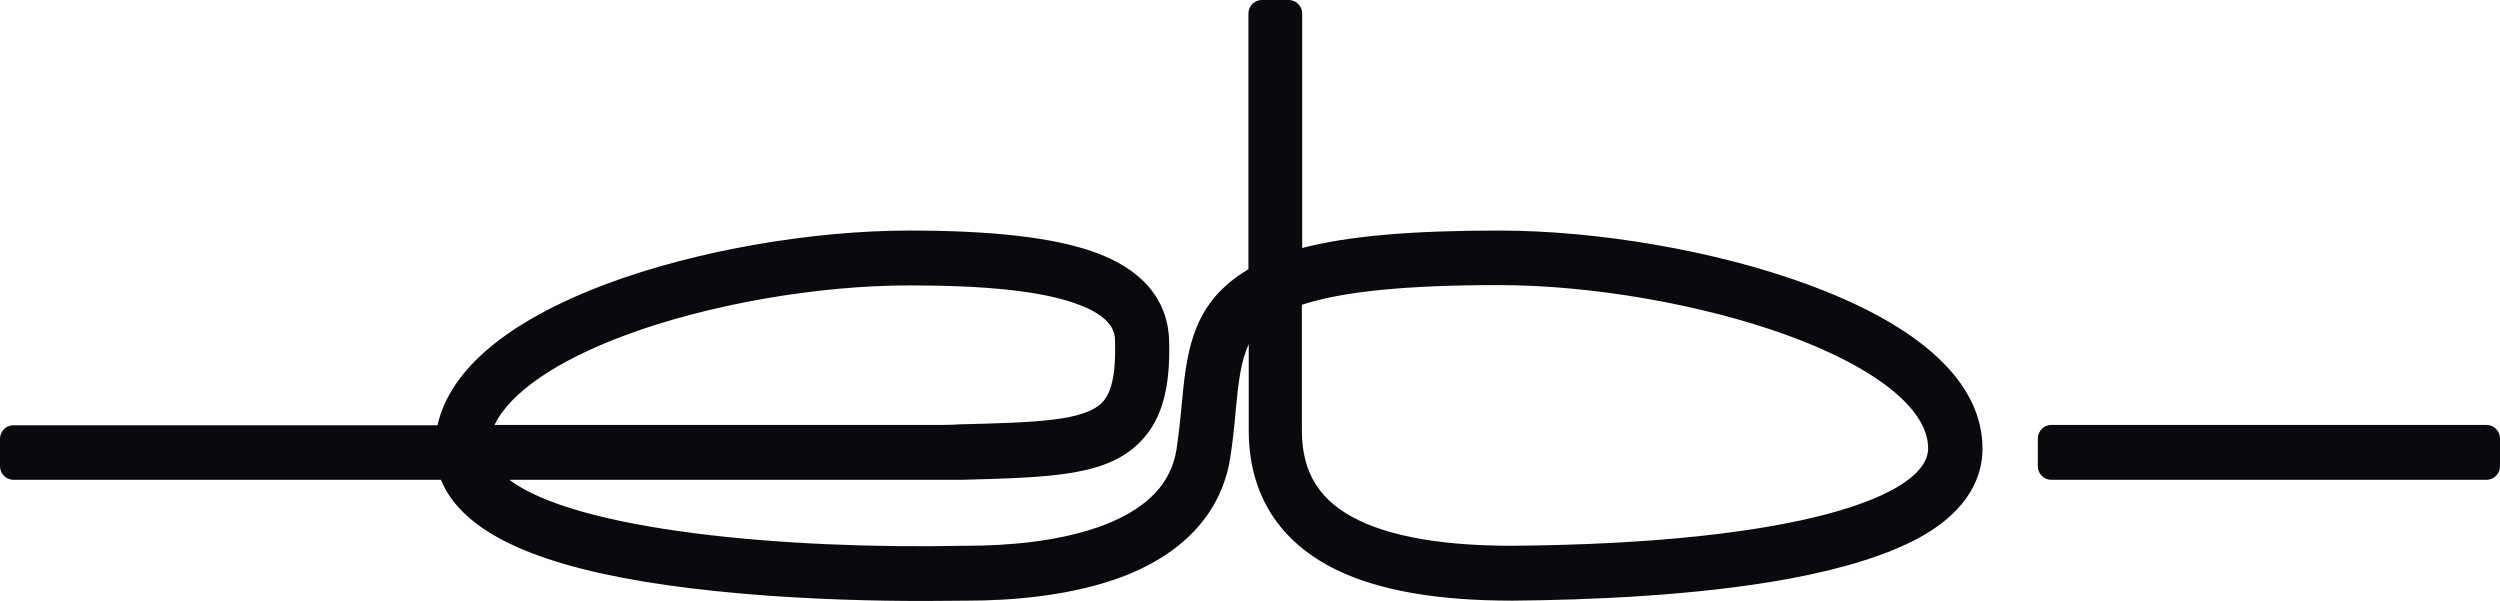
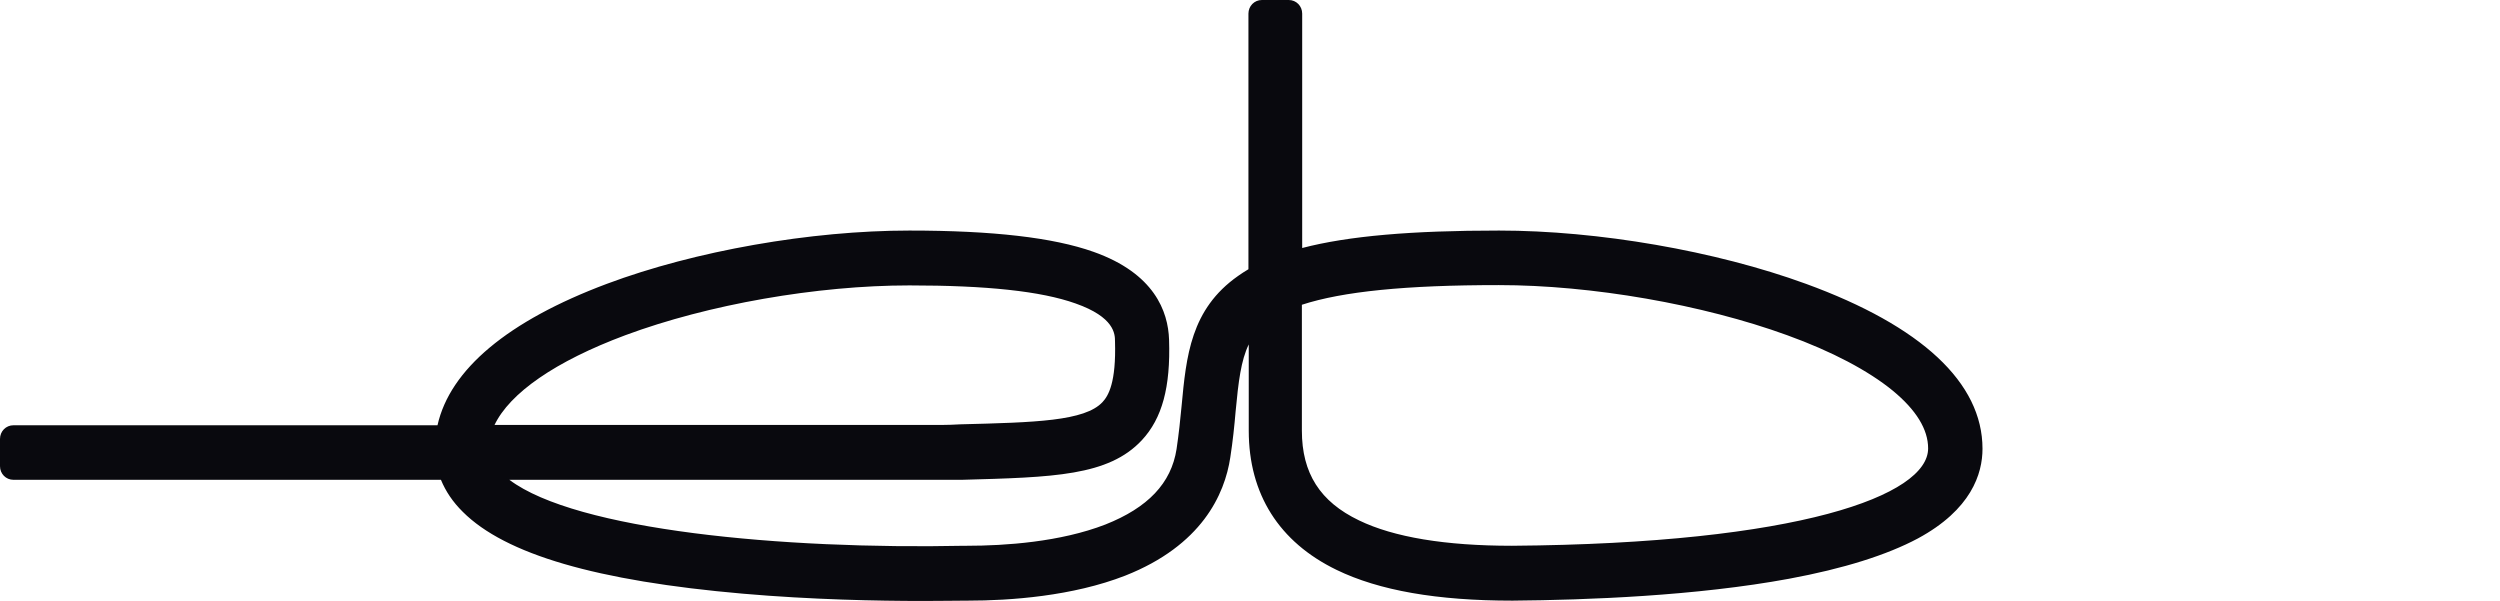
<svg xmlns="http://www.w3.org/2000/svg" width="104" height="25" viewBox="0 0 104 25" fill="none">
  <path d="M38.389 25C36.53 25 33.774 24.947 30.901 24.697C24.83 24.169 21.021 23.061 19.253 21.293C18.837 20.884 18.538 20.435 18.343 19.96H0.559C0.247 19.96 0 19.71 0 19.393V18.259C0 17.942 0.247 17.691 0.559 17.691H18.2C18.72 15.369 21.125 13.351 25.246 11.807C28.912 10.435 33.735 9.591 37.83 9.591C41.301 9.591 43.81 9.881 45.487 10.475C48.022 11.372 48.594 12.955 48.633 14.129C48.698 16.108 48.347 17.401 47.502 18.311C46.111 19.802 43.823 19.855 40.014 19.96C39.897 19.96 39.793 19.96 39.676 19.96H39.208H21.19C23.972 22.058 32.552 22.863 40.118 22.704C40.183 22.704 40.209 22.704 40.222 22.704C41.821 22.704 44.109 22.546 45.981 21.821C47.749 21.121 48.724 20.105 48.945 18.681C49.036 18.061 49.101 17.467 49.153 16.9C49.348 14.815 49.53 12.863 51.506 11.478C51.636 11.385 51.779 11.293 51.935 11.2V0.567C51.935 0.251 52.182 0 52.494 0H53.612C53.924 0 54.171 0.251 54.171 0.567V10.317C56.095 9.815 58.721 9.591 62.361 9.591C66.482 9.591 71.37 10.435 75.127 11.807C79.937 13.562 82.472 15.924 82.472 18.668C82.472 19.71 82.004 21.201 79.781 22.401C78.494 23.087 76.7 23.654 74.425 24.076C70.564 24.789 66.04 24.96 62.92 24.987C59.774 24.987 57.369 24.565 55.601 23.707C53.209 22.546 51.948 20.554 51.948 17.916V14.327C51.623 15 51.519 15.871 51.402 17.111C51.35 17.718 51.285 18.351 51.181 19.024C50.947 20.581 49.985 22.691 46.813 23.945C44.616 24.802 42.029 24.987 40.248 24.987H40.183C39.767 24.987 39.169 25 38.428 25H38.389ZM54.158 12.678V17.916C54.158 19.683 54.912 20.871 56.537 21.649C57.98 22.348 60.125 22.704 62.894 22.704C74.854 22.612 80.21 20.607 80.21 18.654C80.21 17.863 79.716 17.058 78.741 16.253C77.727 15.422 76.206 14.617 74.347 13.945C70.824 12.665 66.222 11.86 62.348 11.86C58.474 11.86 55.861 12.124 54.158 12.678ZM20.579 17.678H39.169C39.442 17.678 39.689 17.665 39.949 17.652C43.069 17.573 45.123 17.52 45.864 16.728C46.111 16.464 46.436 15.91 46.384 14.195C46.384 13.892 46.358 13.193 44.746 12.625C43.303 12.111 41.041 11.873 37.83 11.873C33.982 11.873 29.458 12.665 26.013 13.945C23.114 15.026 21.203 16.346 20.566 17.691L20.579 17.678Z" fill="#09090E" />
-   <path d="M103.441 17.678H85.332C85.023 17.678 84.773 17.932 84.773 18.245V19.393C84.773 19.706 85.023 19.96 85.332 19.96H103.441C103.75 19.96 104 19.706 104 19.393V18.245C104 17.932 103.75 17.678 103.441 17.678Z" fill="#09090E" />
</svg>